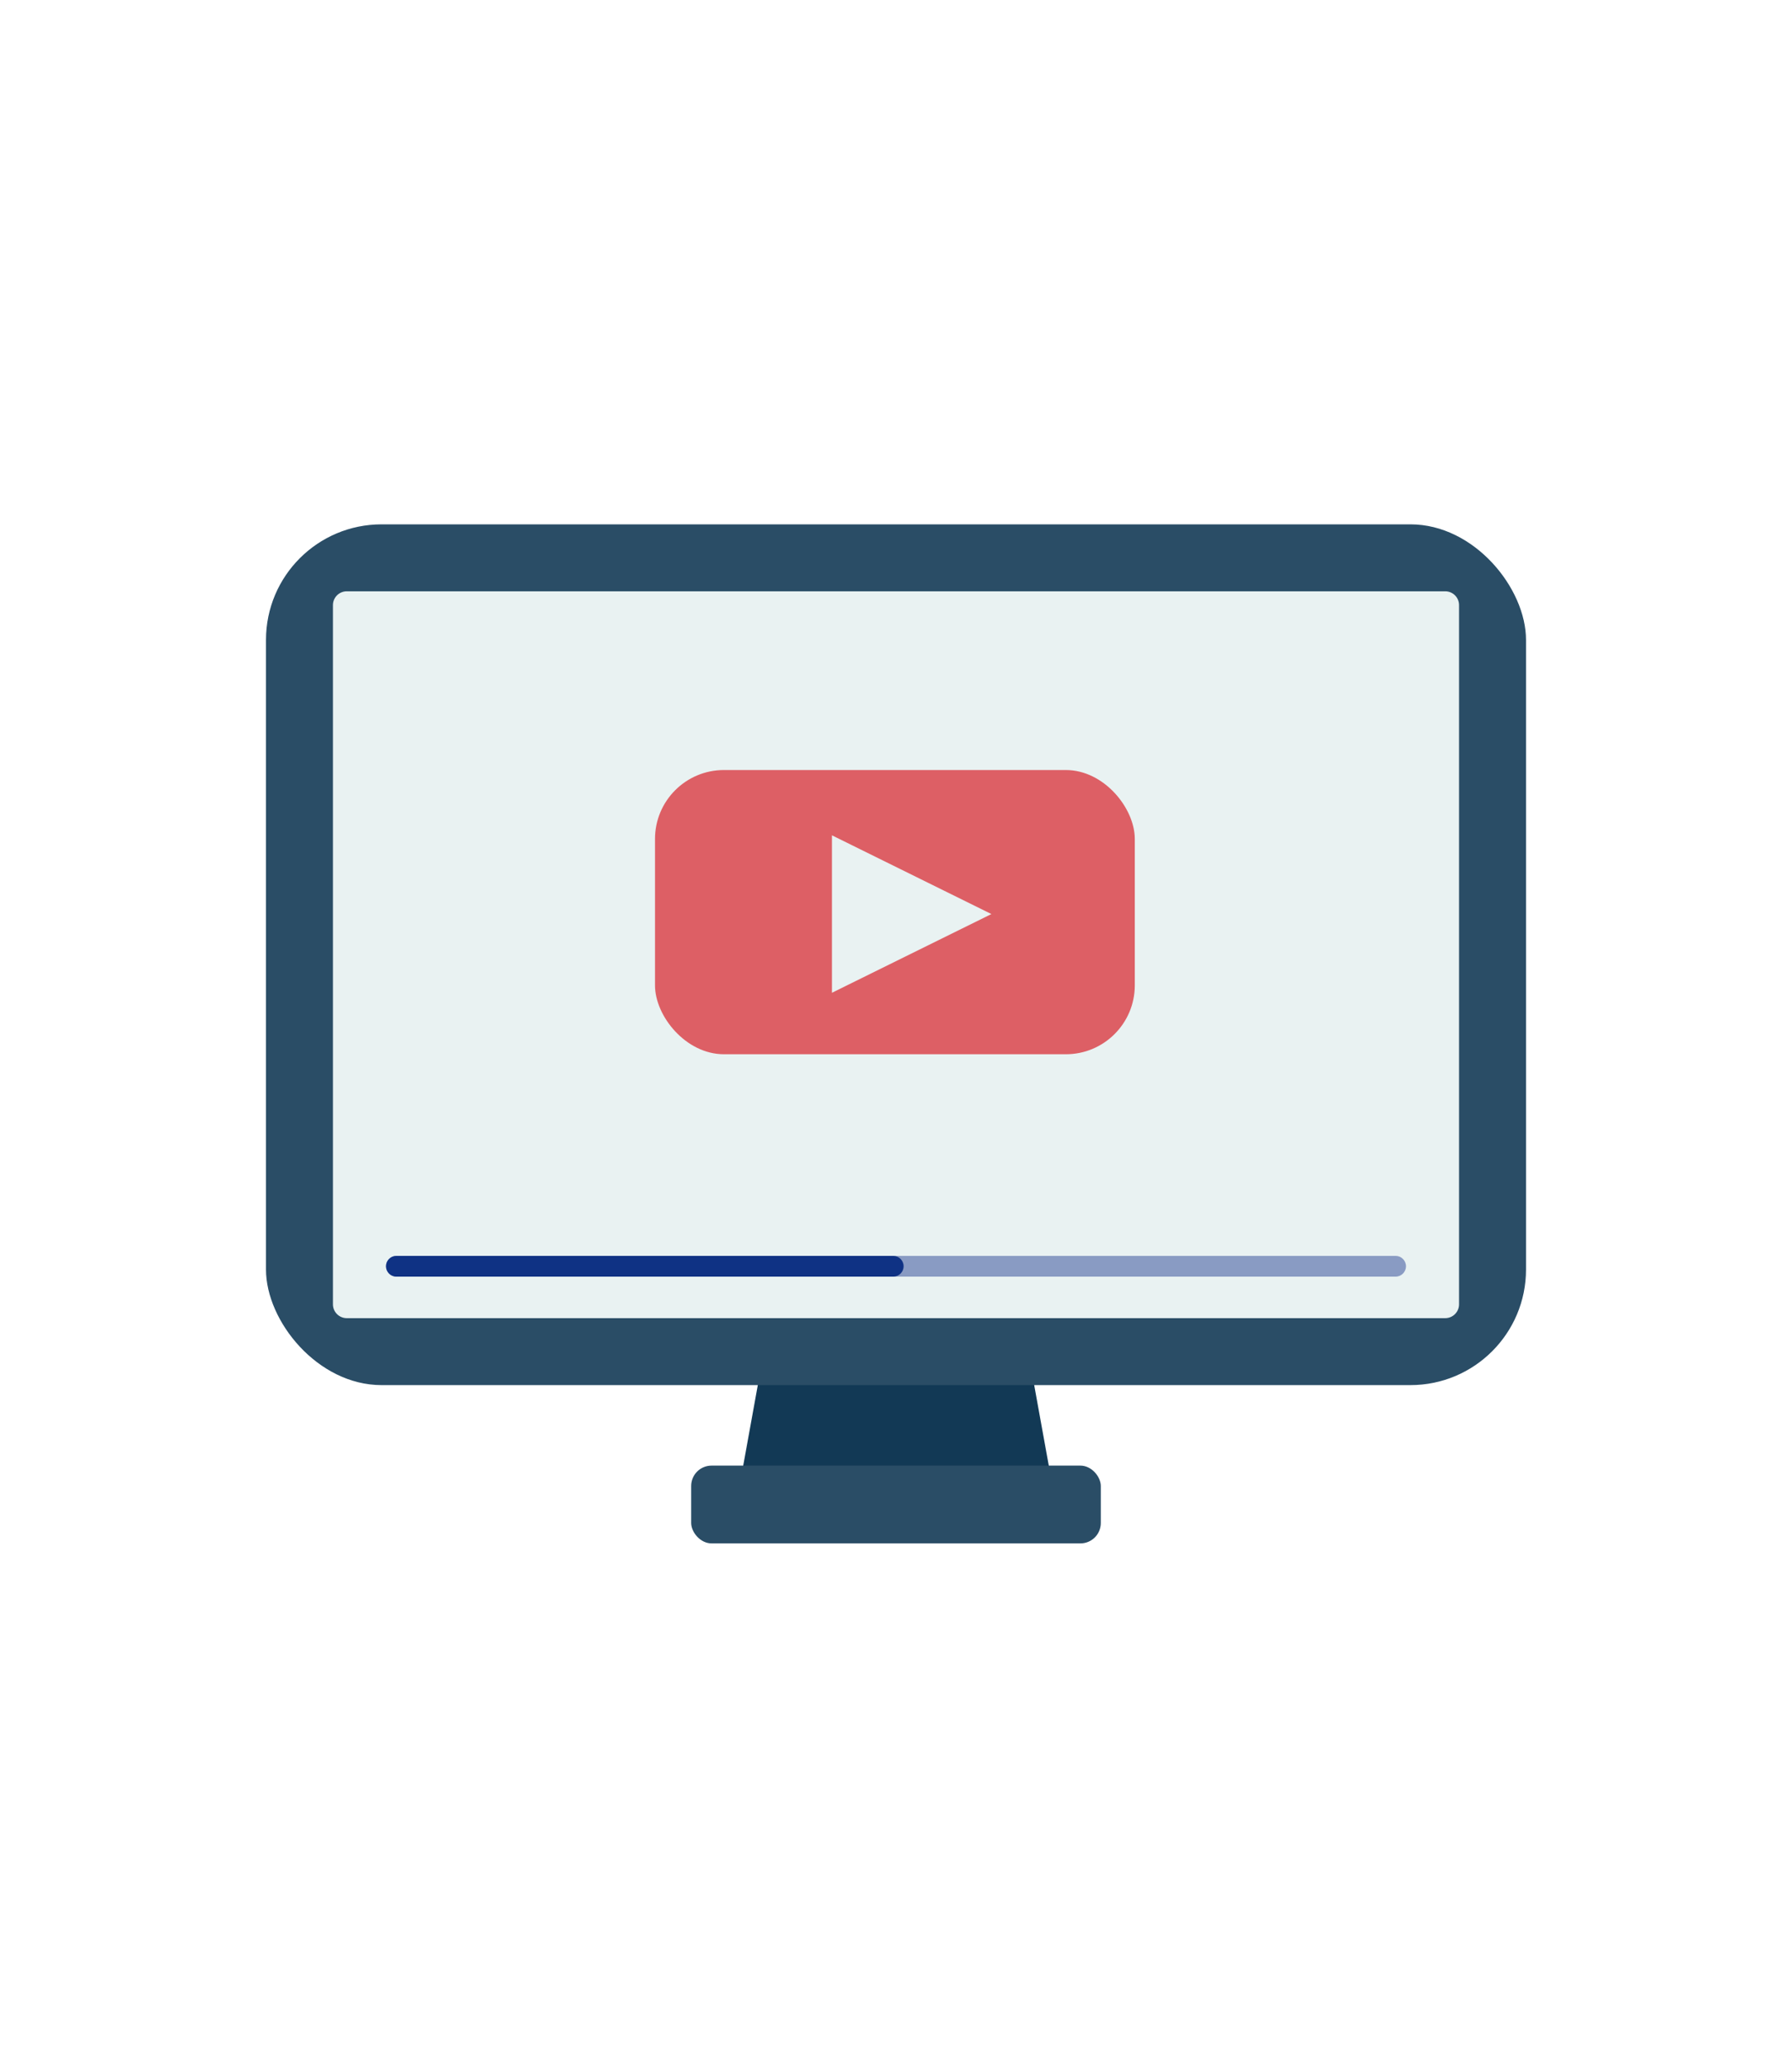
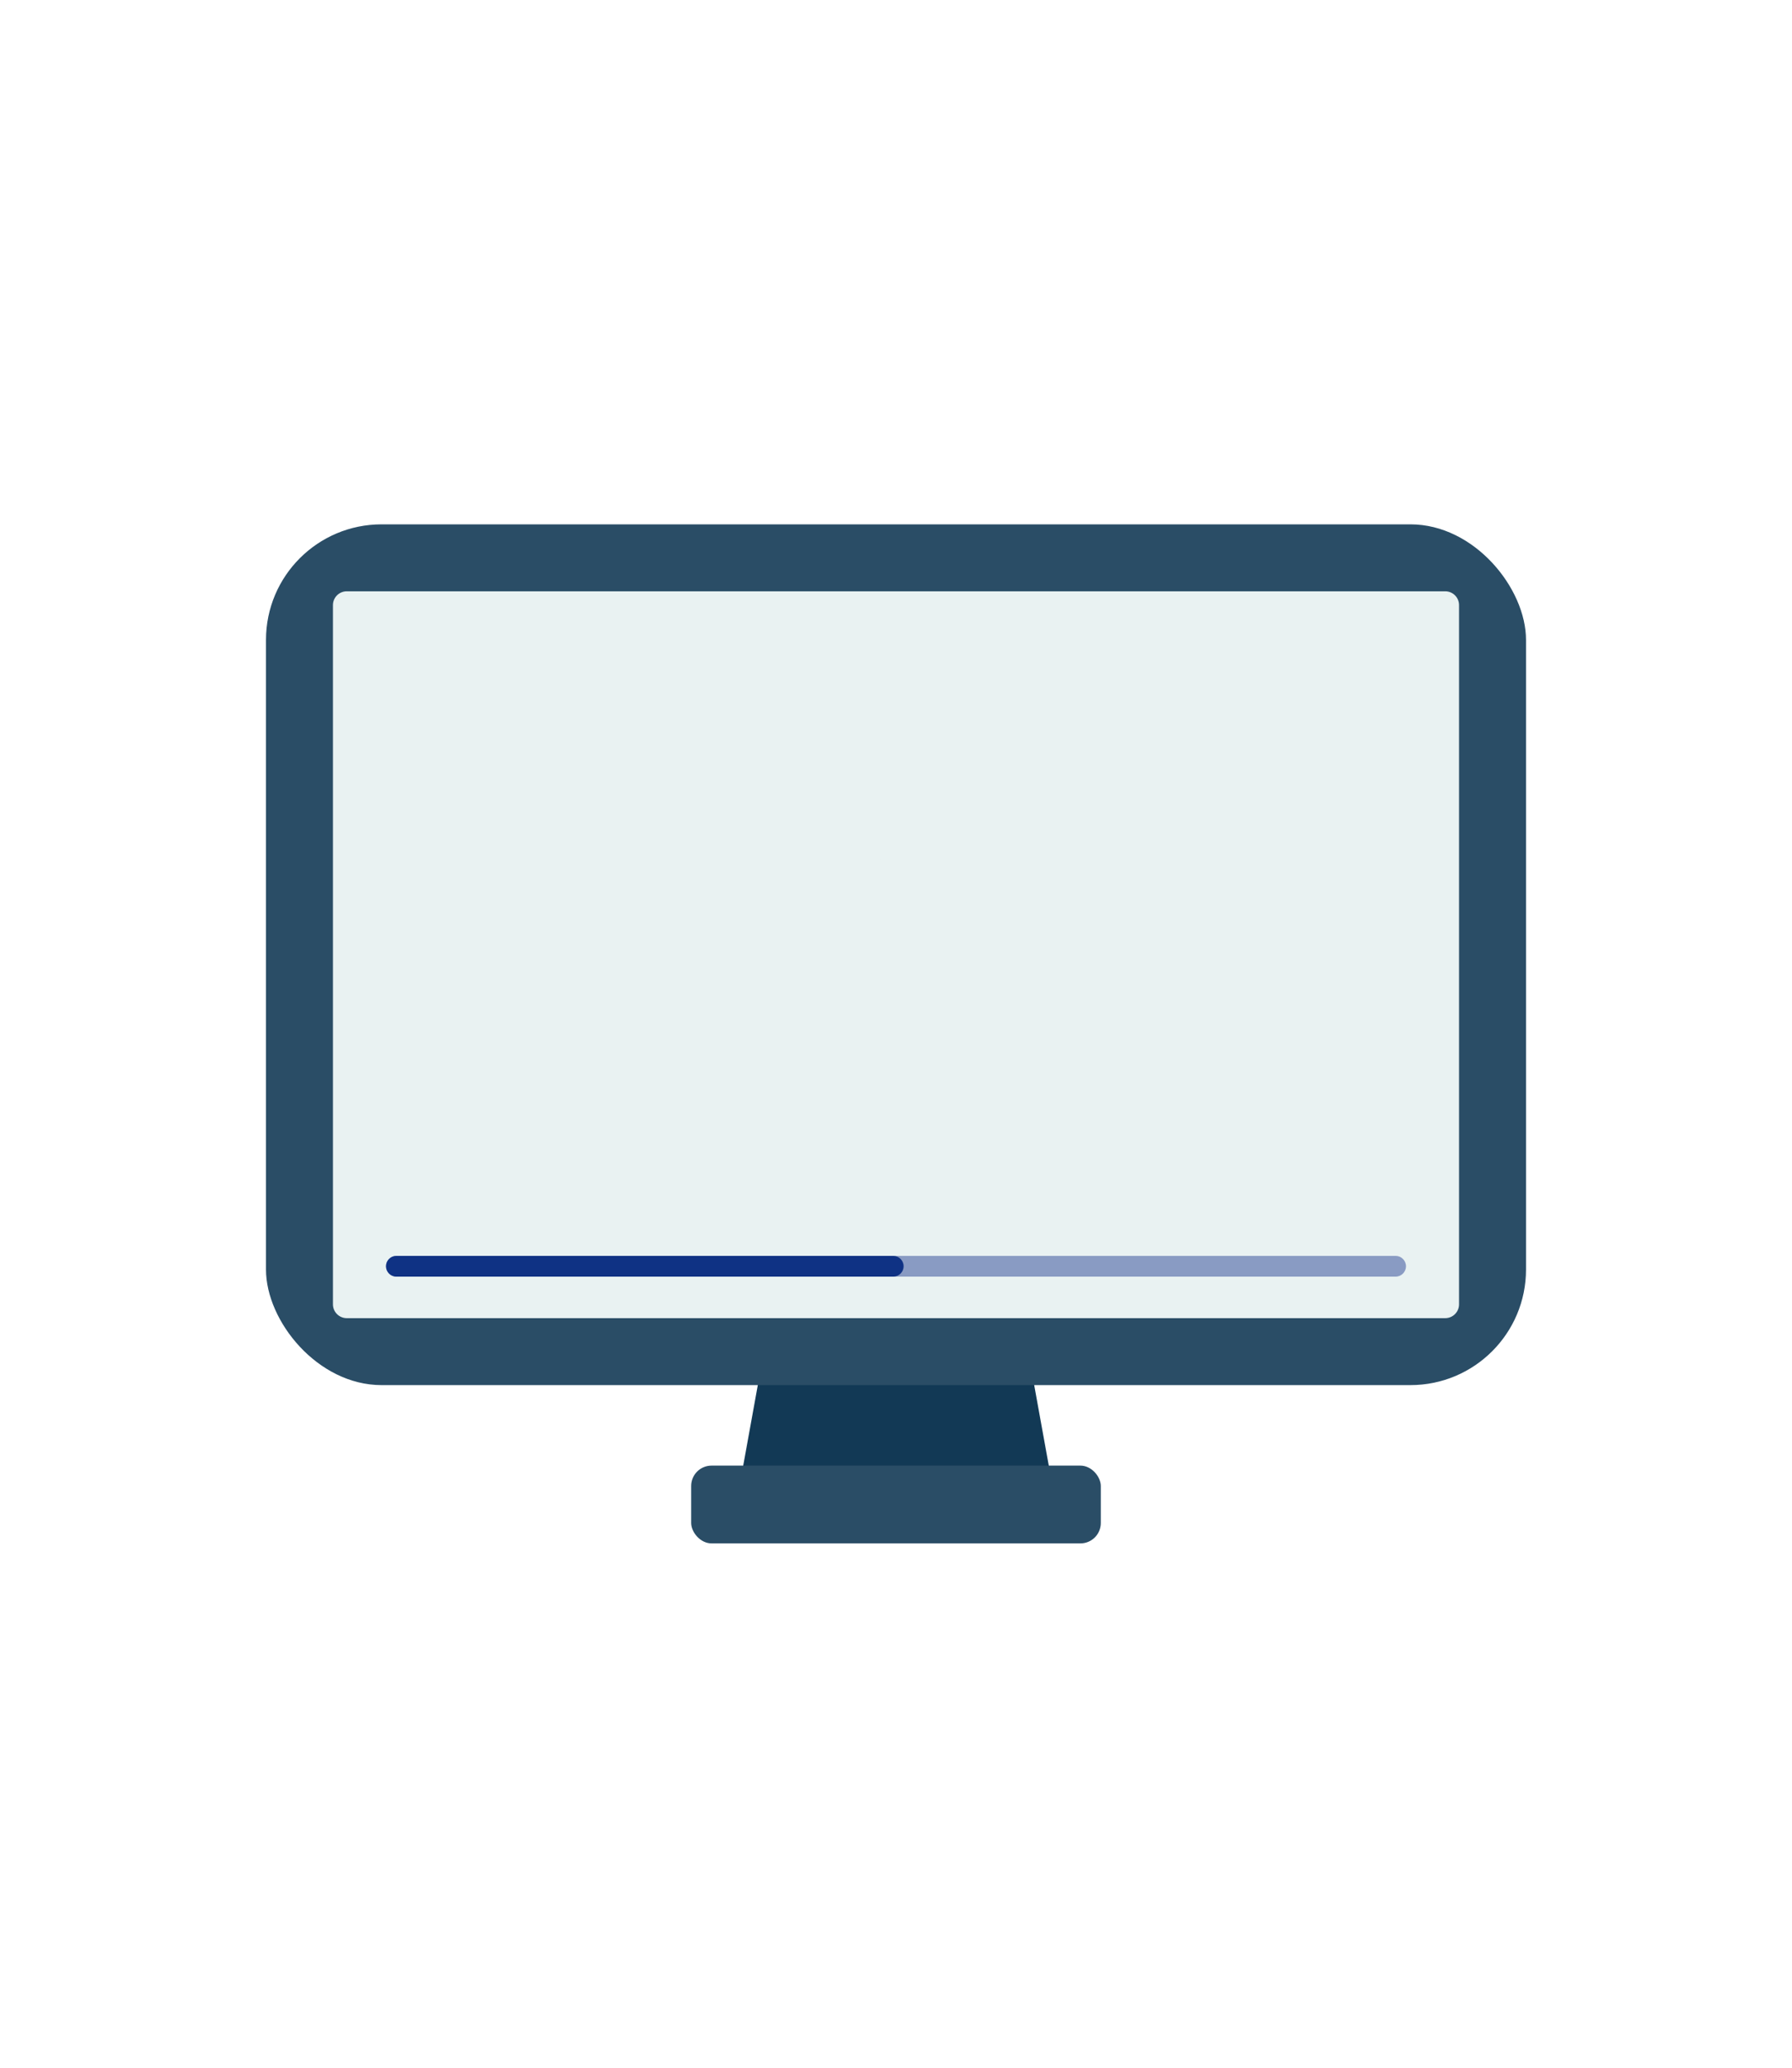
<svg xmlns="http://www.w3.org/2000/svg" id="_レイヤー_2" data-name="レイヤー 2" width="130" height="150" viewBox="0 0 130 150">
  <defs>
    <style>
      .cls-1 {
        fill: none;
      }

      .cls-1, .cls-2, .cls-3, .cls-4, .cls-5, .cls-6, .cls-7 {
        stroke-width: 0px;
      }

      .cls-2 {
        fill: #2a4d66;
      }

      .cls-3 {
        fill: #899bc3;
      }

      .cls-4 {
        fill: #0f3284;
      }

      .cls-5 {
        fill: #123955;
      }

      .cls-6 {
        fill: #dd5f65;
      }

      .cls-7 {
        fill: #e9f2f2;
      }
    </style>
  </defs>
  <g id="_レイヤー_1-2" data-name="レイヤー 1">
    <g>
      <g>
        <g>
          <polygon class="cls-5" points="55.349 98.415 74.651 98.415 76.594 109.141 53.406 109.141 55.349 98.415" />
          <rect class="cls-2" x="19.296" y="38.038" width="91.408" height="62.443" rx="8.385" ry="8.385" />
          <path class="cls-7" d="m39.638,28.413h50.724c.553,0,1.003.449,1.003,1.003v79.687c0,.553-.449,1.003-1.003,1.003h-50.723c-.553,0-1.003-.449-1.003-1.003V29.415c0-.553.449-1.002,1.002-1.002Z" transform="translate(134.259 4.259) rotate(90)" />
          <rect class="cls-2" x="50.141" y="106.32" width="29.717" height="5.643" rx="1.478" ry="1.478" />
        </g>
-         <rect class="cls-6" x="47.517" y="55.861" width="34.806" height="20.618" rx="5" ry="5" />
        <polygon class="cls-7" points="71.921 66.309 60.353 60.597 60.353 72.02 71.921 66.309" />
        <path class="cls-3" d="m101.244,92.612H28.756c-.416,0-.753-.337-.753-.753h0c0-.416.337-.753.753-.753h72.487c.416,0,.753.337.753.753h0c0,.416-.337.753-.753.753Z" />
        <path class="cls-4" d="m64.799,92.612H28.756c-.416,0-.753-.337-.753-.753h0c0-.416.337-.753.753-.753h36.043c.416,0,.753.337.753.753h0c0,.416-.337.753-.753.753Z" />
      </g>
      <rect class="cls-1" width="130" height="150" />
    </g>
  </g>
</svg>